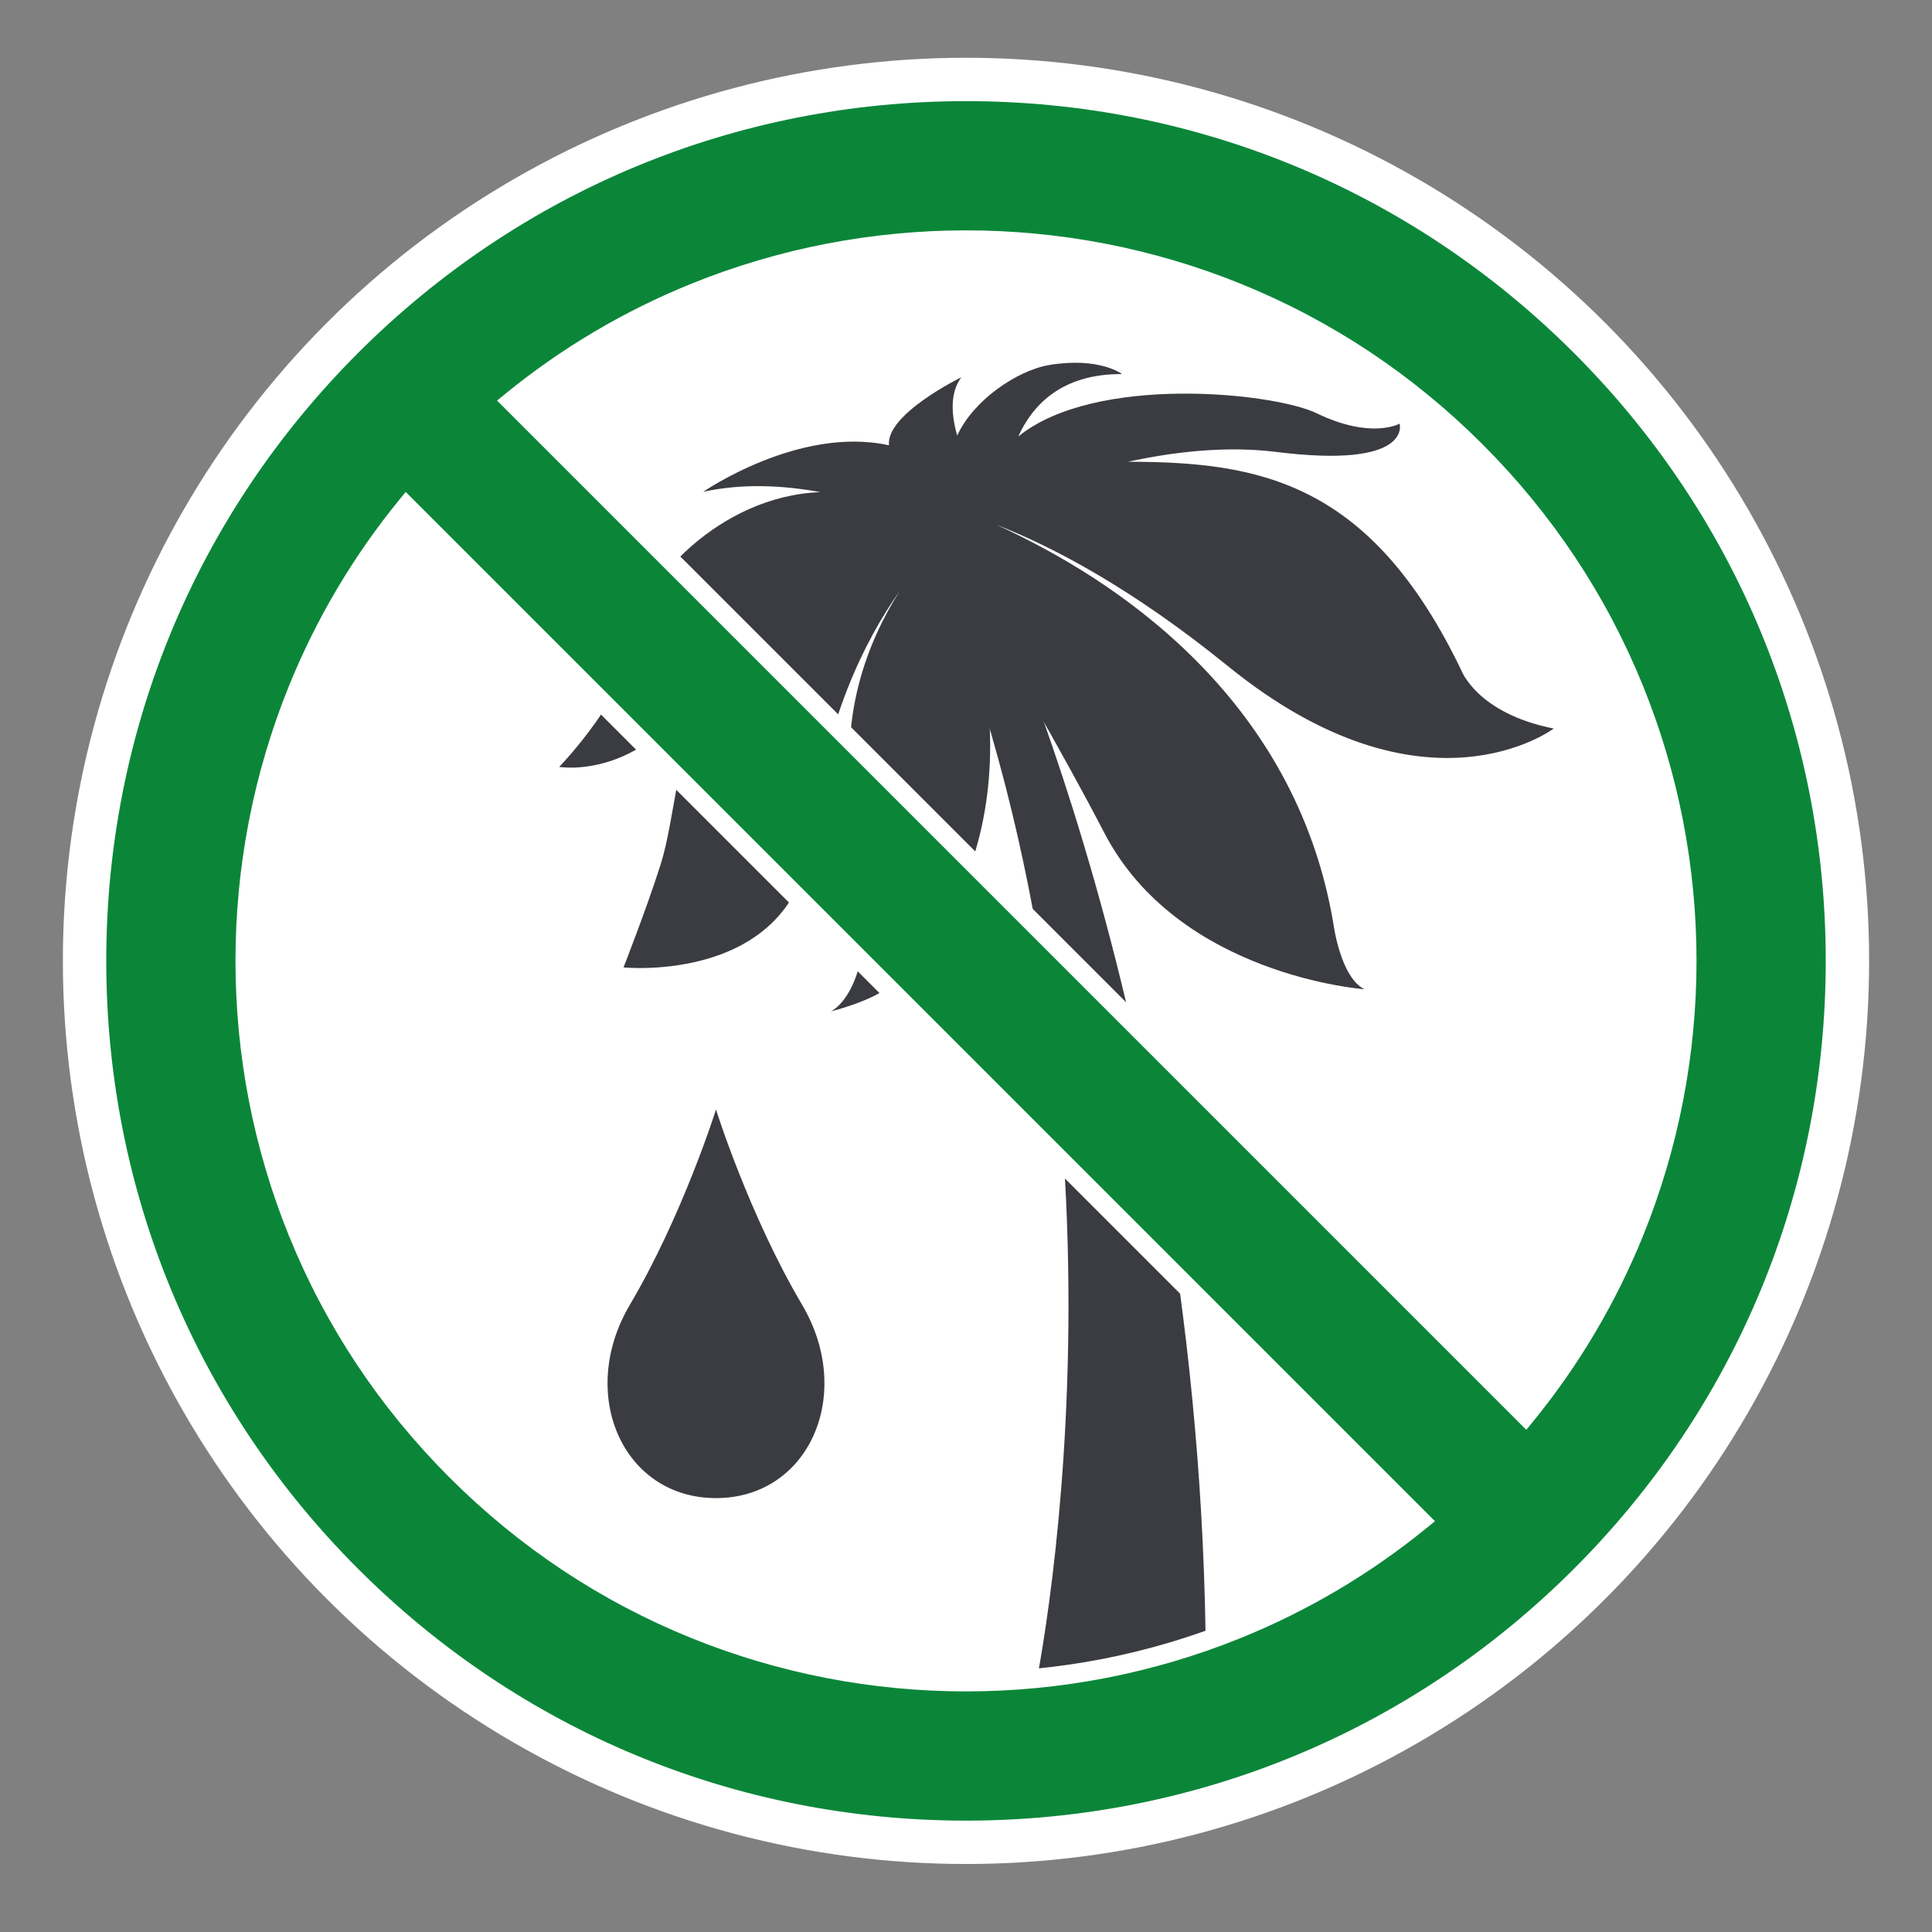
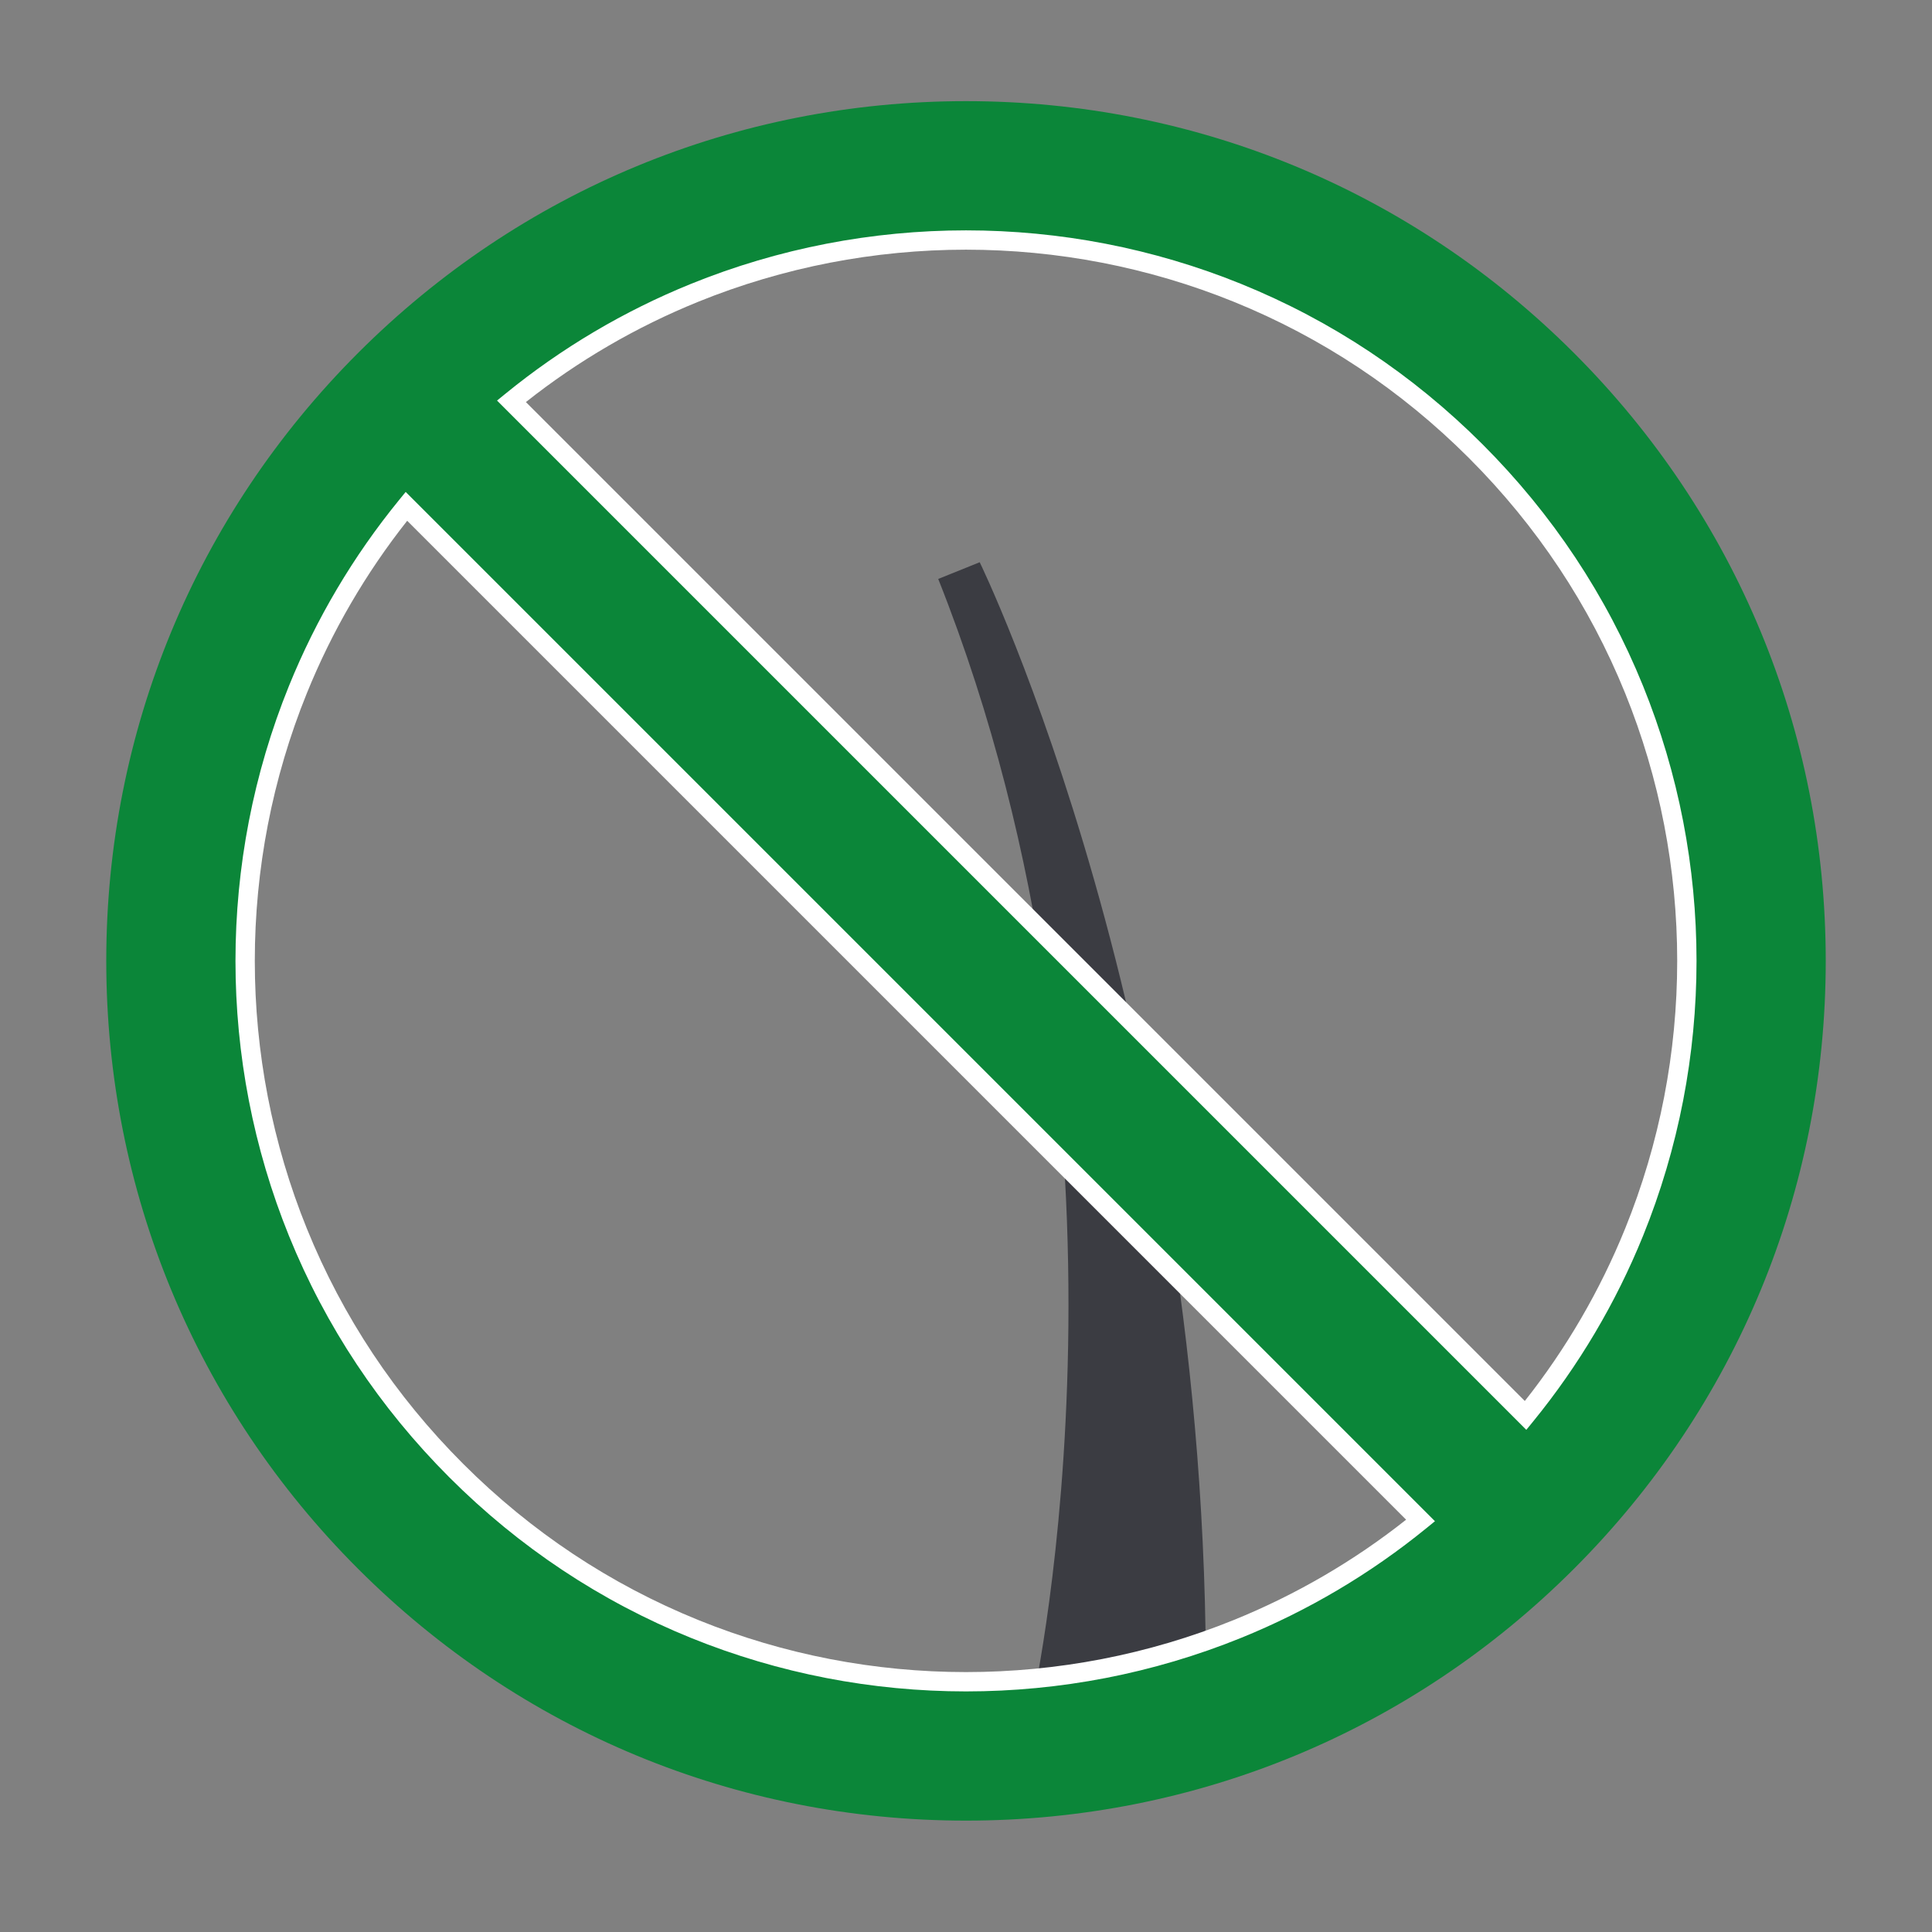
<svg xmlns="http://www.w3.org/2000/svg" version="1.1" id="Ńëîé_1" x="0px" y="0px" viewBox="0 0 5000 5000" style="enable-background:new 0 0 5000 5000;" xml:space="preserve" width="125" height="125">
  <rect x="0" y="0" width="5000" height="5000" fill="#808080" stroke="none" />
  <style type="text/css">
	.st0{fill:#FFFFFF;}
	.st1{fill:#3B3C42;}
	.st2{fill:#0B8639;}
</style>
-   <circle class="st0" cx="2500" cy="2486.76" r="2337.27" />
  <g>
-     <path class="st1" d="M3120.76,4383.03l-446.83,12.07c0,0,322.89-1466.27-245.81-2896.82l107.36-43.21   C2535.48,1455.08,3130.7,2673.7,3120.76,4383.03z" />
-     <path class="st1" d="M1647.84,1630.51c9.89-114.17,210.83-347.14,475.28-356.86c-94.69-17.48-200.45-23.37-303.17-0.88   c0,0,248.63-171.63,480.67-120.32c-8.63-80.53,187.19-176.01,187.19-176.01c-30.35,41.05-25.48,98.94-10.51,150.89   c41.55-92.07,156.08-169.05,238.59-182.75c129.63-21.53,187.97,23.52,187.97,23.52c-155.32-0.97-231.37,79.28-268.55,161.55   c199.01-161.81,661-113.86,772.05-60.19c142.24,68.74,214.78,26.87,214.78,26.87s35.32,117.63-319.2,73.28   c-128.48-16.07-263.58-0.72-383.64,25.4c340.25,0.29,627.96,51.43,862.84,540.38c0,0,41.42,111.03,238.85,150.03   c0,0-333.12,252.26-842.65-161.1c-248.37-201.5-452.23-308.24-595.95-364.74c-0.16,0.02-0.33,0.05-0.5,0.07   c293.01,133.69,770.69,438.82,869.4,1033.73c0,0,18.06,136.44,79.99,166.83c0,0-481.21-34.82-673.29-404.68   c-109.61-211.06-259.68-468.8-368.33-651.22c239.97,743.39-189.79,1049.05-189.79,1049.05c-42.39,37.36-149.83,64.3-149.83,64.3   s149.83-64.3,63.23-505.43c-49.73-253.32,34.47-455.95,115.18-582.57c-91.27,128.97-194.12,335.62-228.79,638.57   c-43.5,380.14-486,335.45-486,335.45s59.48-151.52,95.74-265.4c37.4-117.44,46.07-320.99,123.49-502.95   c-153.11,289.79-385.7,249.37-385.7,249.37S1633.77,1792.92,1647.84,1630.51z" />
-     <path class="st1" d="M2075.82,3376.78c-136.92-231.72-222.86-505.31-222.86-505.31s-85.93,273.59-222.86,505.31   s-17.72,500.3,222.86,500.3S2212.74,3608.5,2075.82,3376.78z" />
+     <path class="st1" d="M3120.76,4383.03l-446.83,12.07c0,0,322.89-1466.27-245.81-2896.82l107.36-43.21   C2535.48,1455.08,3130.7,2673.7,3120.76,4383.03" />
  </g>
  <g>
    <path class="st2" d="M4073.31,913.45C3653.07,493.2,3094.32,261.76,2500,261.76S1346.93,493.2,926.69,913.45   C506.44,1333.69,275,1892.44,275,2486.76s231.44,1153.07,651.69,1573.31c420.24,420.25,978.99,651.69,1573.31,651.69   s1153.07-231.44,1573.31-651.69C4493.56,3639.83,4725,3081.08,4725,2486.76S4493.56,1333.69,4073.31,913.45z M2500,621.17   c119.53,0,239.53,11.5,356.67,34.18c118.14,22.87,234.4,57.33,345.55,102.4c231.17,93.74,438.74,231.63,616.95,409.84   s316.1,385.78,409.84,616.95c45.07,111.15,79.53,227.41,102.4,345.55c22.68,117.14,34.18,237.14,34.18,356.67   s-11.5,239.53-34.18,356.67c-22.87,118.14-57.33,234.4-102.4,345.55c-69.71,171.9-163.83,330.75-280.79,474.18L1323.6,1038.54   c143.43-116.96,302.28-211.08,474.18-280.79c111.15-45.07,227.41-79.53,345.55-102.4C2260.47,632.67,2380.47,621.17,2500,621.17z    M3676.4,3934.98c-143.43,116.96-302.28,211.08-474.18,280.79c-111.15,45.07-227.41,79.53-345.55,102.4   c-117.14,22.68-237.14,34.18-356.67,34.18s-239.53-11.5-356.67-34.18c-118.14-22.87-234.4-57.33-345.55-102.4   c-231.17-93.74-438.74-231.63-616.95-409.84s-316.1-385.78-409.84-616.95c-45.07-111.15-79.53-227.41-102.4-345.55   c-22.68-117.14-34.18-237.14-34.18-356.67s11.5-239.53,34.18-356.67c22.87-118.14,57.33-234.4,102.4-345.55   c69.71-171.9,163.83-330.75,280.79-474.18L3676.4,3934.98z" />
    <path class="st0" d="M3694.08,3917.3L1069.46,1292.68l-19.57-19.56l-17.49,21.44c-118.4,145.21-214.15,306.9-284.58,480.59   c-45.68,112.64-80.59,230.46-103.77,350.19c-22.99,118.7-34.64,240.3-34.64,361.42s11.65,242.72,34.64,361.42   c23.18,119.73,58.09,237.55,103.77,350.19c95.01,234.29,234.75,444.65,415.33,625.24c180.59,180.58,390.94,320.32,625.24,415.33   c112.64,45.68,230.46,80.59,350.19,103.78c118.71,22.98,240.3,34.63,361.42,34.63c60.56,0,121.24-2.91,181.61-8.7   c60.38-5.78,120.45-14.44,179.81-25.93c119.73-23.19,237.55-58.1,350.19-103.78c173.69-70.43,335.38-166.18,480.59-284.59   l21.44-17.48L3694.08,3917.3z M3024.96,4251.33c-56.94,16.87-114.76,31.01-173.04,42.3c-115.59,22.37-233.99,33.72-351.92,33.72   s-236.33-11.35-351.91-33.72c-116.56-22.57-231.26-56.56-340.91-101.02c-228.06-92.48-432.85-228.53-608.67-404.36   c-175.83-175.82-311.88-380.61-404.36-608.67c-44.46-109.65-78.45-224.35-101.02-340.91c-22.37-115.57-33.72-233.98-33.72-351.91   s11.35-236.34,33.72-351.91c22.57-116.57,56.56-231.26,101.02-340.91c65.09-160.5,152.38-310.48,259.67-446.19l2585.19,2585.19   c-135.71,107.28-285.69,194.58-446.19,259.67C3138,4214.84,3081.92,4234.45,3024.96,4251.33z M4355.96,2125.34   c-23.19-119.73-58.1-237.55-103.78-350.19c-95.01-234.29-234.75-444.65-415.33-625.24c-180.59-180.58-390.95-320.32-625.24-415.33   c-112.64-45.68-230.46-80.59-350.19-103.78c-118.71-22.98-240.31-34.63-361.42-34.63s-242.71,11.65-361.42,34.63   c-119.73,23.19-237.55,58.1-350.19,103.78c-173.69,70.43-335.38,166.18-480.59,284.59l-21.44,17.48l2644.18,2644.19l19.57,19.56   l17.48-21.44c118.41-145.21,214.16-306.9,284.59-480.59c45.68-112.64,80.59-230.46,103.78-350.19   c22.98-118.71,34.63-240.3,34.63-361.42S4378.94,2244.05,4355.96,2125.34z M1360.99,1040.58   C1496.7,933.29,1646.68,846,1807.18,780.91c109.64-44.46,224.34-78.45,340.91-101.02c115.58-22.37,233.98-33.72,351.91-33.72   s236.33,11.35,351.92,33.72c116.56,22.57,231.26,56.56,340.9,101.02c228.06,92.48,432.85,228.53,608.67,404.36   c175.83,175.82,311.88,380.61,404.36,608.67c44.46,109.65,78.45,224.34,101.02,340.91c22.37,115.58,33.72,233.98,33.72,351.91   s-11.35,236.33-33.72,351.91c-22.57,116.56-56.56,231.26-101.02,340.91c-65.09,160.5-152.39,310.48-259.67,446.19L1360.99,1040.58z    M4355.96,2125.34c-23.19-119.73-58.1-237.55-103.78-350.19c-95.01-234.29-234.75-444.65-415.33-625.24   c-180.59-180.58-390.95-320.32-625.24-415.33c-112.64-45.68-230.46-80.59-350.19-103.78c-118.71-22.98-240.31-34.63-361.42-34.63   s-242.71,11.65-361.42,34.63c-119.73,23.19-237.55,58.1-350.19,103.78c-173.69,70.43-335.38,166.18-480.59,284.59l-21.44,17.48   l2644.18,2644.19l19.57,19.56l17.48-21.44c118.41-145.21,214.16-306.9,284.59-480.59c45.68-112.64,80.59-230.46,103.78-350.19   c22.98-118.71,34.63-240.3,34.63-361.42S4378.94,2244.05,4355.96,2125.34z M1360.99,1040.58   C1496.7,933.29,1646.68,846,1807.18,780.91c109.64-44.46,224.34-78.45,340.91-101.02c115.58-22.37,233.98-33.72,351.91-33.72   s236.33,11.35,351.92,33.72c116.56,22.57,231.26,56.56,340.9,101.02c228.06,92.48,432.85,228.53,608.67,404.36   c175.83,175.82,311.88,380.61,404.36,608.67c44.46,109.65,78.45,224.34,101.02,340.91c22.37,115.58,33.72,233.98,33.72,351.91   s-11.35,236.33-33.72,351.91c-22.57,116.56-56.56,231.26-101.02,340.91c-65.09,160.5-152.39,310.48-259.67,446.19L1360.99,1040.58z    M1069.46,1292.68l-19.57-19.56l-17.49,21.44c-118.4,145.21-214.15,306.9-284.58,480.59c-45.68,112.64-80.59,230.46-103.77,350.19   c-22.99,118.7-34.64,240.3-34.64,361.42s11.65,242.72,34.64,361.42c23.18,119.73,58.09,237.55,103.77,350.19   c95.01,234.29,234.75,444.65,415.33,625.24c180.59,180.58,390.94,320.32,625.24,415.33c112.64,45.68,230.46,80.59,350.19,103.78   c118.71,22.98,240.3,34.63,361.42,34.63c60.56,0,121.24-2.91,181.61-8.7c60.38-5.78,120.45-14.44,179.81-25.93   c119.73-23.19,237.55-58.1,350.19-103.78c173.69-70.43,335.38-166.18,480.59-284.59l21.44-17.48l-19.56-19.57L1069.46,1292.68z    M3024.96,4251.33c-56.94,16.87-114.76,31.01-173.04,42.3c-115.59,22.37-233.99,33.72-351.92,33.72s-236.33-11.35-351.91-33.72   c-116.56-22.57-231.26-56.56-340.91-101.02c-228.06-92.48-432.85-228.53-608.67-404.36c-175.83-175.82-311.88-380.61-404.36-608.67   c-44.46-109.65-78.45-224.35-101.02-340.91c-22.37-115.57-33.72-233.98-33.72-351.91s11.35-236.34,33.72-351.91   c22.57-116.57,56.56-231.26,101.02-340.91c65.09-160.5,152.38-310.48,259.67-446.19l2585.19,2585.19   c-135.71,107.28-285.69,194.58-446.19,259.67C3138,4214.84,3081.92,4234.45,3024.96,4251.33z M4355.96,2125.34   c-23.19-119.73-58.1-237.55-103.78-350.19c-95.01-234.29-234.75-444.65-415.33-625.24c-180.59-180.58-390.95-320.32-625.24-415.33   c-112.64-45.68-230.46-80.59-350.19-103.78c-118.71-22.98-240.31-34.63-361.42-34.63s-242.71,11.65-361.42,34.63   c-119.73,23.19-237.55,58.1-350.19,103.78c-173.69,70.43-335.38,166.18-480.59,284.59l-21.44,17.48l2644.18,2644.19l19.57,19.56   l17.48-21.44c118.41-145.21,214.16-306.9,284.59-480.59c45.68-112.64,80.59-230.46,103.78-350.19   c22.98-118.71,34.63-240.3,34.63-361.42S4378.94,2244.05,4355.96,2125.34z M1360.99,1040.58   C1496.7,933.29,1646.68,846,1807.18,780.91c109.64-44.46,224.34-78.45,340.91-101.02c115.58-22.37,233.98-33.72,351.91-33.72   s236.33,11.35,351.92,33.72c116.56,22.57,231.26,56.56,340.9,101.02c228.06,92.48,432.85,228.53,608.67,404.36   c175.83,175.82,311.88,380.61,404.36,608.67c44.46,109.65,78.45,224.34,101.02,340.91c22.37,115.58,33.72,233.98,33.72,351.91   s-11.35,236.33-33.72,351.91c-22.57,116.56-56.56,231.26-101.02,340.91c-65.09,160.5-152.39,310.48-259.67,446.19L1360.99,1040.58z    M1069.46,1292.68l-19.57-19.56l-17.49,21.44c-118.4,145.21-214.15,306.9-284.58,480.59c-45.68,112.64-80.59,230.46-103.77,350.19   c-22.99,118.7-34.64,240.3-34.64,361.42s11.65,242.72,34.64,361.42c23.18,119.73,58.09,237.55,103.77,350.19   c95.01,234.29,234.75,444.65,415.33,625.24c180.59,180.58,390.94,320.32,625.24,415.33c112.64,45.68,230.46,80.59,350.19,103.78   c118.71,22.98,240.3,34.63,361.42,34.63c60.56,0,121.24-2.91,181.61-8.7c60.38-5.78,120.45-14.44,179.81-25.93   c119.73-23.19,237.55-58.1,350.19-103.78c173.69-70.43,335.38-166.18,480.59-284.59l21.44-17.48l-19.56-19.57L1069.46,1292.68z    M3024.96,4251.33c-56.94,16.87-114.76,31.01-173.04,42.3c-115.59,22.37-233.99,33.72-351.92,33.72s-236.33-11.35-351.91-33.72   c-116.56-22.57-231.26-56.56-340.91-101.02c-228.06-92.48-432.85-228.53-608.67-404.36c-175.83-175.82-311.88-380.61-404.36-608.67   c-44.46-109.65-78.45-224.35-101.02-340.91c-22.37-115.57-33.72-233.98-33.72-351.91s11.35-236.34,33.72-351.91   c22.57-116.57,56.56-231.26,101.02-340.91c65.09-160.5,152.38-310.48,259.67-446.19l2585.19,2585.19   c-135.71,107.28-285.69,194.58-446.19,259.67C3138,4214.84,3081.92,4234.45,3024.96,4251.33z M3694.08,3917.3L1069.46,1292.68   l-19.57-19.56l-17.49,21.44c-118.4,145.21-214.15,306.9-284.58,480.59c-45.68,112.64-80.59,230.46-103.77,350.19   c-22.99,118.7-34.64,240.3-34.64,361.42s11.65,242.72,34.64,361.42c23.18,119.73,58.09,237.55,103.77,350.19   c95.01,234.29,234.75,444.65,415.33,625.24c180.59,180.58,390.94,320.32,625.24,415.33c112.64,45.68,230.46,80.59,350.19,103.78   c118.71,22.98,240.3,34.63,361.42,34.63c60.56,0,121.24-2.91,181.61-8.7c60.38-5.78,120.45-14.44,179.81-25.93   c119.73-23.19,237.55-58.1,350.19-103.78c173.69-70.43,335.38-166.18,480.59-284.59l21.44-17.48L3694.08,3917.3z M3024.96,4251.33   c-56.94,16.87-114.76,31.01-173.04,42.3c-115.59,22.37-233.99,33.72-351.92,33.72s-236.33-11.35-351.91-33.72   c-116.56-22.57-231.26-56.56-340.91-101.02c-228.06-92.48-432.85-228.53-608.67-404.36c-175.83-175.82-311.88-380.61-404.36-608.67   c-44.46-109.65-78.45-224.35-101.02-340.91c-22.37-115.57-33.72-233.98-33.72-351.91s11.35-236.34,33.72-351.91   c22.57-116.57,56.56-231.26,101.02-340.91c65.09-160.5,152.38-310.48,259.67-446.19l2585.19,2585.19   c-135.71,107.28-285.69,194.58-446.19,259.67C3138,4214.84,3081.92,4234.45,3024.96,4251.33z M4355.96,2125.34   c-23.19-119.73-58.1-237.55-103.78-350.19c-95.01-234.29-234.75-444.65-415.33-625.24c-180.59-180.58-390.95-320.32-625.24-415.33   c-112.64-45.68-230.46-80.59-350.19-103.78c-118.71-22.98-240.31-34.63-361.42-34.63s-242.71,11.65-361.42,34.63   c-119.73,23.19-237.55,58.1-350.19,103.78c-173.69,70.43-335.38,166.18-480.59,284.59l-21.44,17.48l2644.18,2644.19l19.57,19.56   l17.48-21.44c118.41-145.21,214.16-306.9,284.59-480.59c45.68-112.64,80.59-230.46,103.78-350.19   c22.98-118.71,34.63-240.3,34.63-361.42S4378.94,2244.05,4355.96,2125.34z M1360.99,1040.58   C1496.7,933.29,1646.68,846,1807.18,780.91c109.64-44.46,224.34-78.45,340.91-101.02c115.58-22.37,233.98-33.72,351.91-33.72   s236.33,11.35,351.92,33.72c116.56,22.57,231.26,56.56,340.9,101.02c228.06,92.48,432.85,228.53,608.67,404.36   c175.83,175.82,311.88,380.61,404.36,608.67c44.46,109.65,78.45,224.34,101.02,340.91c22.37,115.58,33.72,233.98,33.72,351.91   s-11.35,236.33-33.72,351.91c-22.57,116.56-56.56,231.26-101.02,340.91c-65.09,160.5-152.39,310.48-259.67,446.19L1360.99,1040.58z    M3694.08,3917.3L1069.46,1292.68l-19.57-19.56l-17.49,21.44c-118.4,145.21-214.15,306.9-284.58,480.59   c-45.68,112.64-80.59,230.46-103.77,350.19c-22.99,118.7-34.64,240.3-34.64,361.42s11.65,242.72,34.64,361.42   c23.18,119.73,58.09,237.55,103.77,350.19c95.01,234.29,234.75,444.65,415.33,625.24c180.59,180.58,390.94,320.32,625.24,415.33   c112.64,45.68,230.46,80.59,350.19,103.78c118.71,22.98,240.3,34.63,361.42,34.63c60.56,0,121.24-2.91,181.61-8.7   c60.38-5.78,120.45-14.44,179.81-25.93c119.73-23.19,237.55-58.1,350.19-103.78c173.69-70.43,335.38-166.18,480.59-284.59   l21.44-17.48L3694.08,3917.3z M3024.96,4251.33c-56.94,16.87-114.76,31.01-173.04,42.3c-115.59,22.37-233.99,33.72-351.92,33.72   s-236.33-11.35-351.91-33.72c-116.56-22.57-231.26-56.56-340.91-101.02c-228.06-92.48-432.85-228.53-608.67-404.36   c-175.83-175.82-311.88-380.61-404.36-608.67c-44.46-109.65-78.45-224.35-101.02-340.91c-22.37-115.57-33.72-233.98-33.72-351.91   s11.35-236.34,33.72-351.91c22.57-116.57,56.56-231.26,101.02-340.91c65.09-160.5,152.38-310.48,259.67-446.19l2585.19,2585.19   c-135.71,107.28-285.69,194.58-446.19,259.67C3138,4214.84,3081.92,4234.45,3024.96,4251.33z M4355.96,2125.34   c-23.19-119.73-58.1-237.55-103.78-350.19c-95.01-234.29-234.75-444.65-415.33-625.24c-180.59-180.58-390.95-320.32-625.24-415.33   c-112.64-45.68-230.46-80.59-350.19-103.78c-118.71-22.98-240.31-34.63-361.42-34.63s-242.71,11.65-361.42,34.63   c-119.73,23.19-237.55,58.1-350.19,103.78c-173.69,70.43-335.38,166.18-480.59,284.59l-21.44,17.48l2644.18,2644.19l19.57,19.56   l17.48-21.44c118.41-145.21,214.16-306.9,284.59-480.59c45.68-112.64,80.59-230.46,103.78-350.19   c22.98-118.71,34.63-240.3,34.63-361.42S4378.94,2244.05,4355.96,2125.34z M1360.99,1040.58   C1496.7,933.29,1646.68,846,1807.18,780.91c109.64-44.46,224.34-78.45,340.91-101.02c115.58-22.37,233.98-33.72,351.91-33.72   s236.33,11.35,351.92,33.72c116.56,22.57,231.26,56.56,340.9,101.02c228.06,92.48,432.85,228.53,608.67,404.36   c175.83,175.82,311.88,380.61,404.36,608.67c44.46,109.65,78.45,224.34,101.02,340.91c22.37,115.58,33.72,233.98,33.72,351.91   s-11.35,236.33-33.72,351.91c-22.57,116.56-56.56,231.26-101.02,340.91c-65.09,160.5-152.39,310.48-259.67,446.19L1360.99,1040.58z   " />
  </g>
</svg>